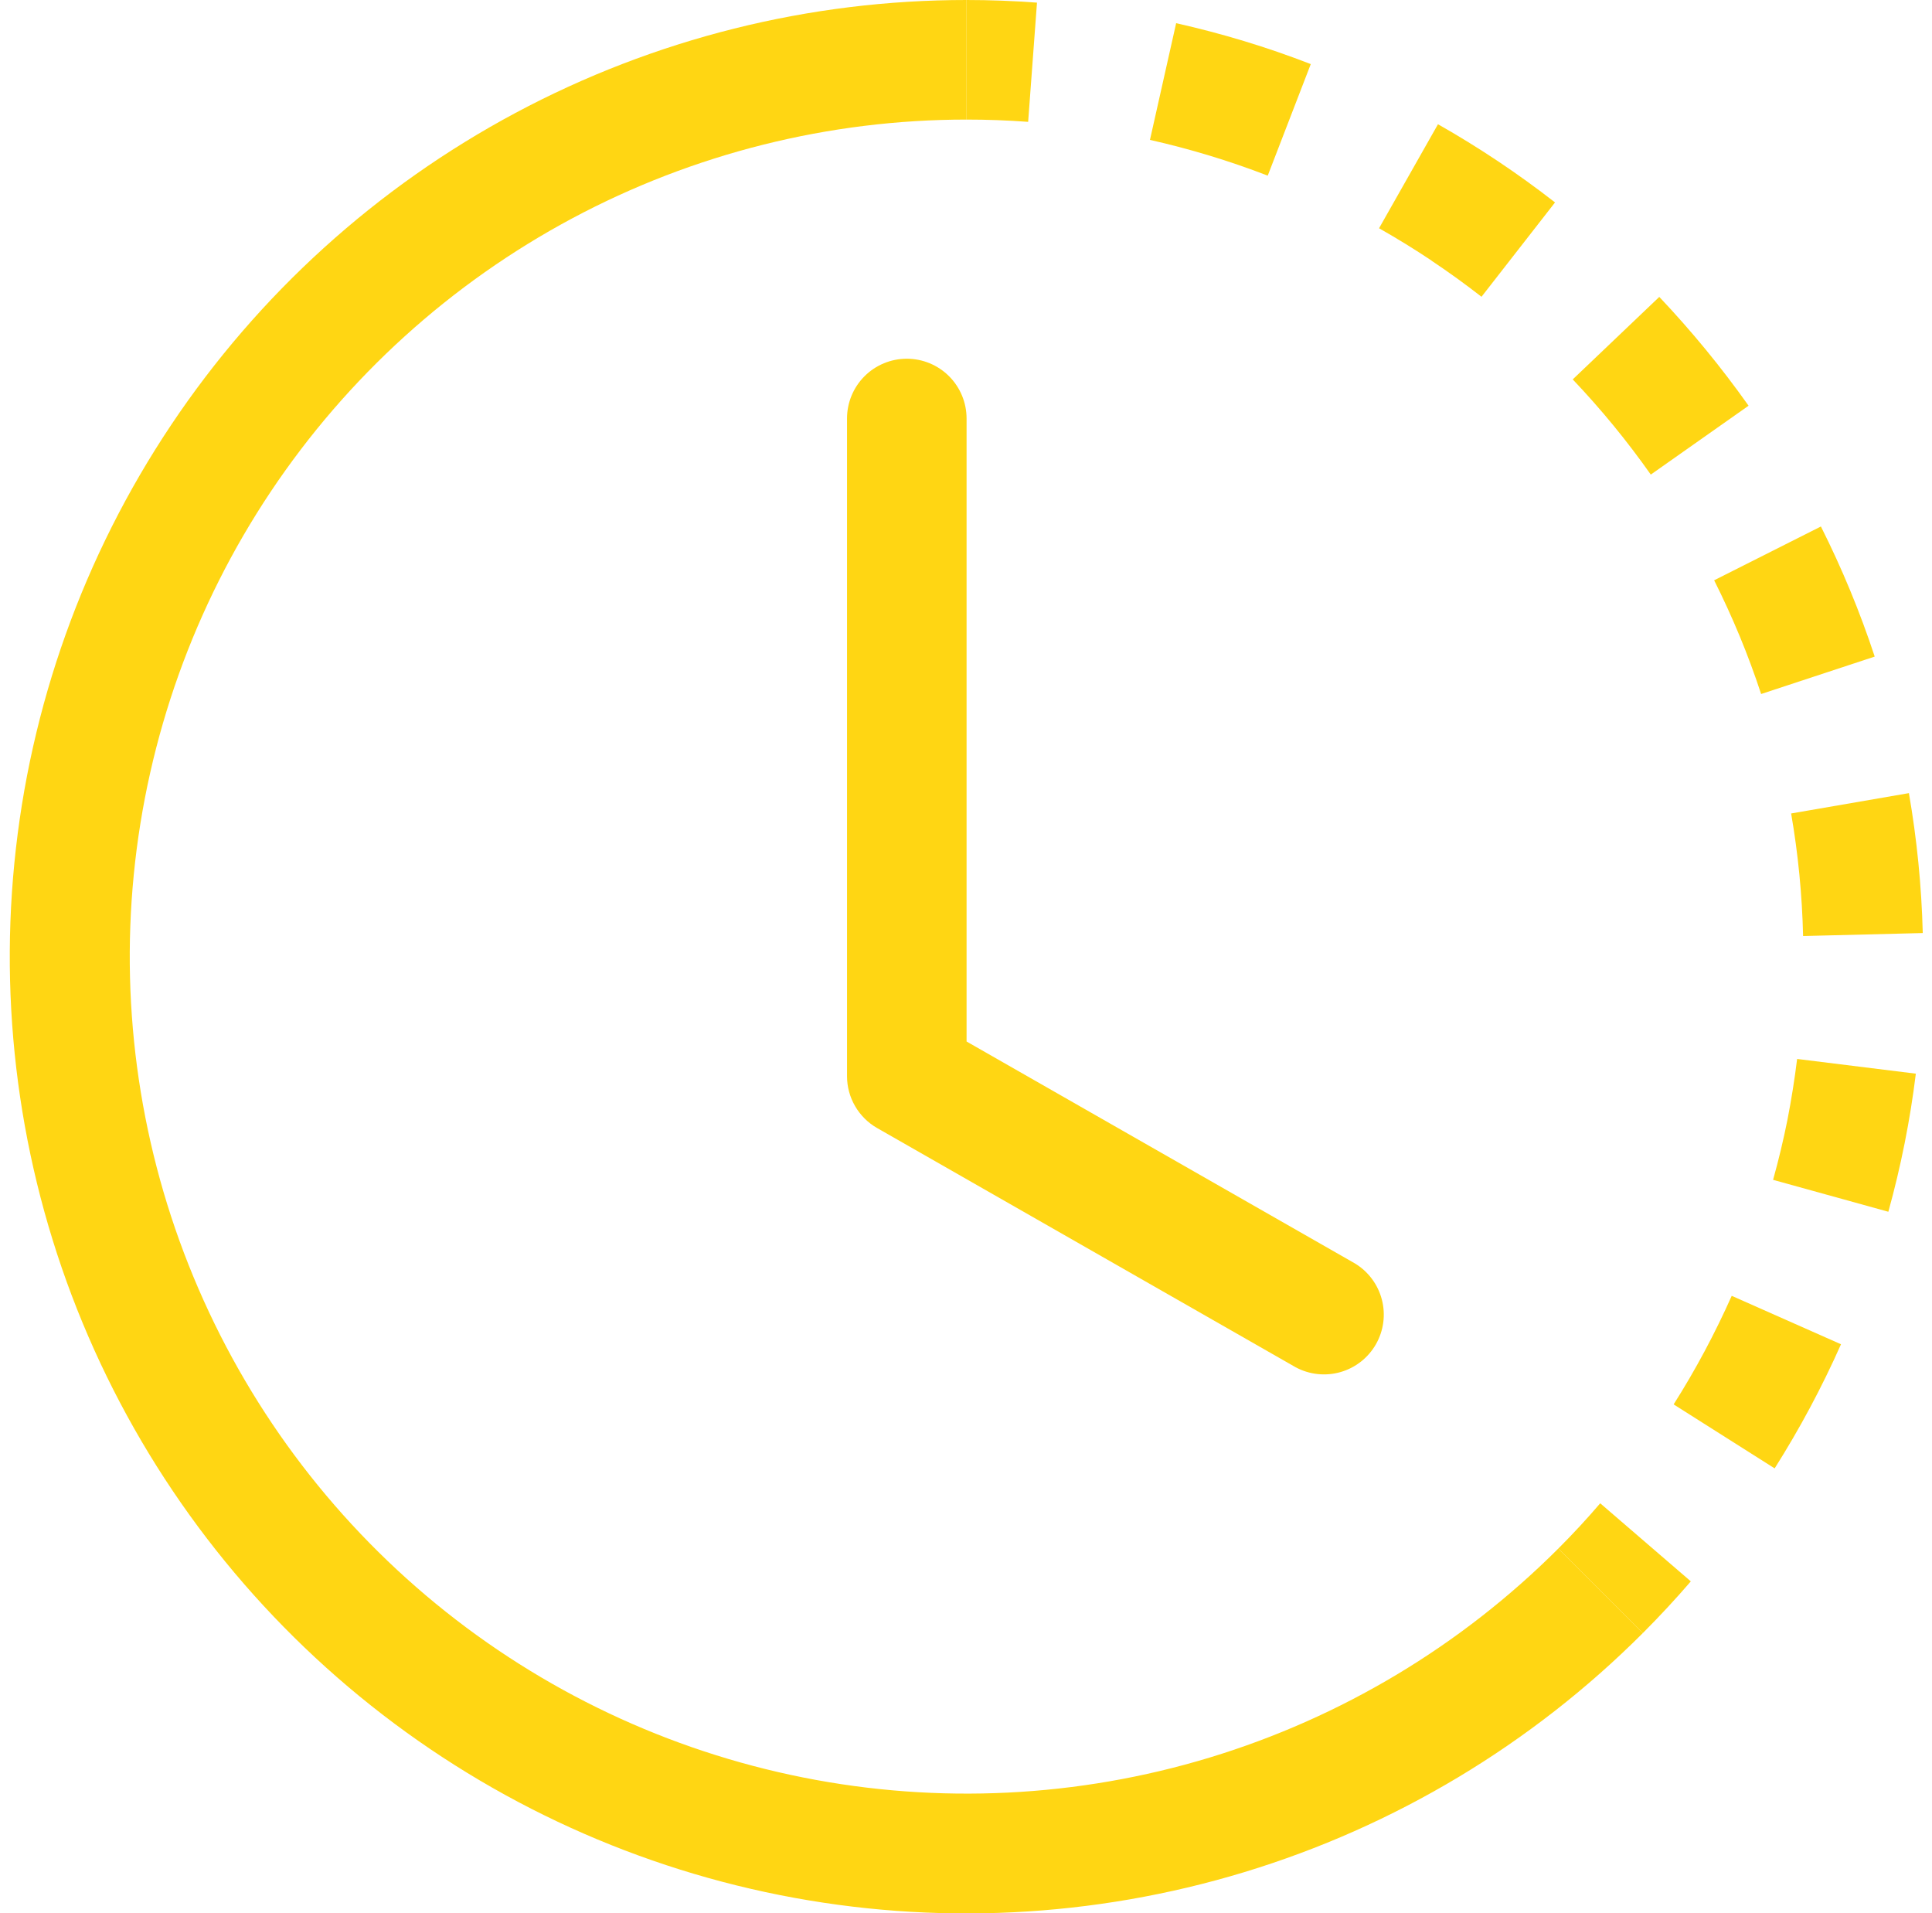
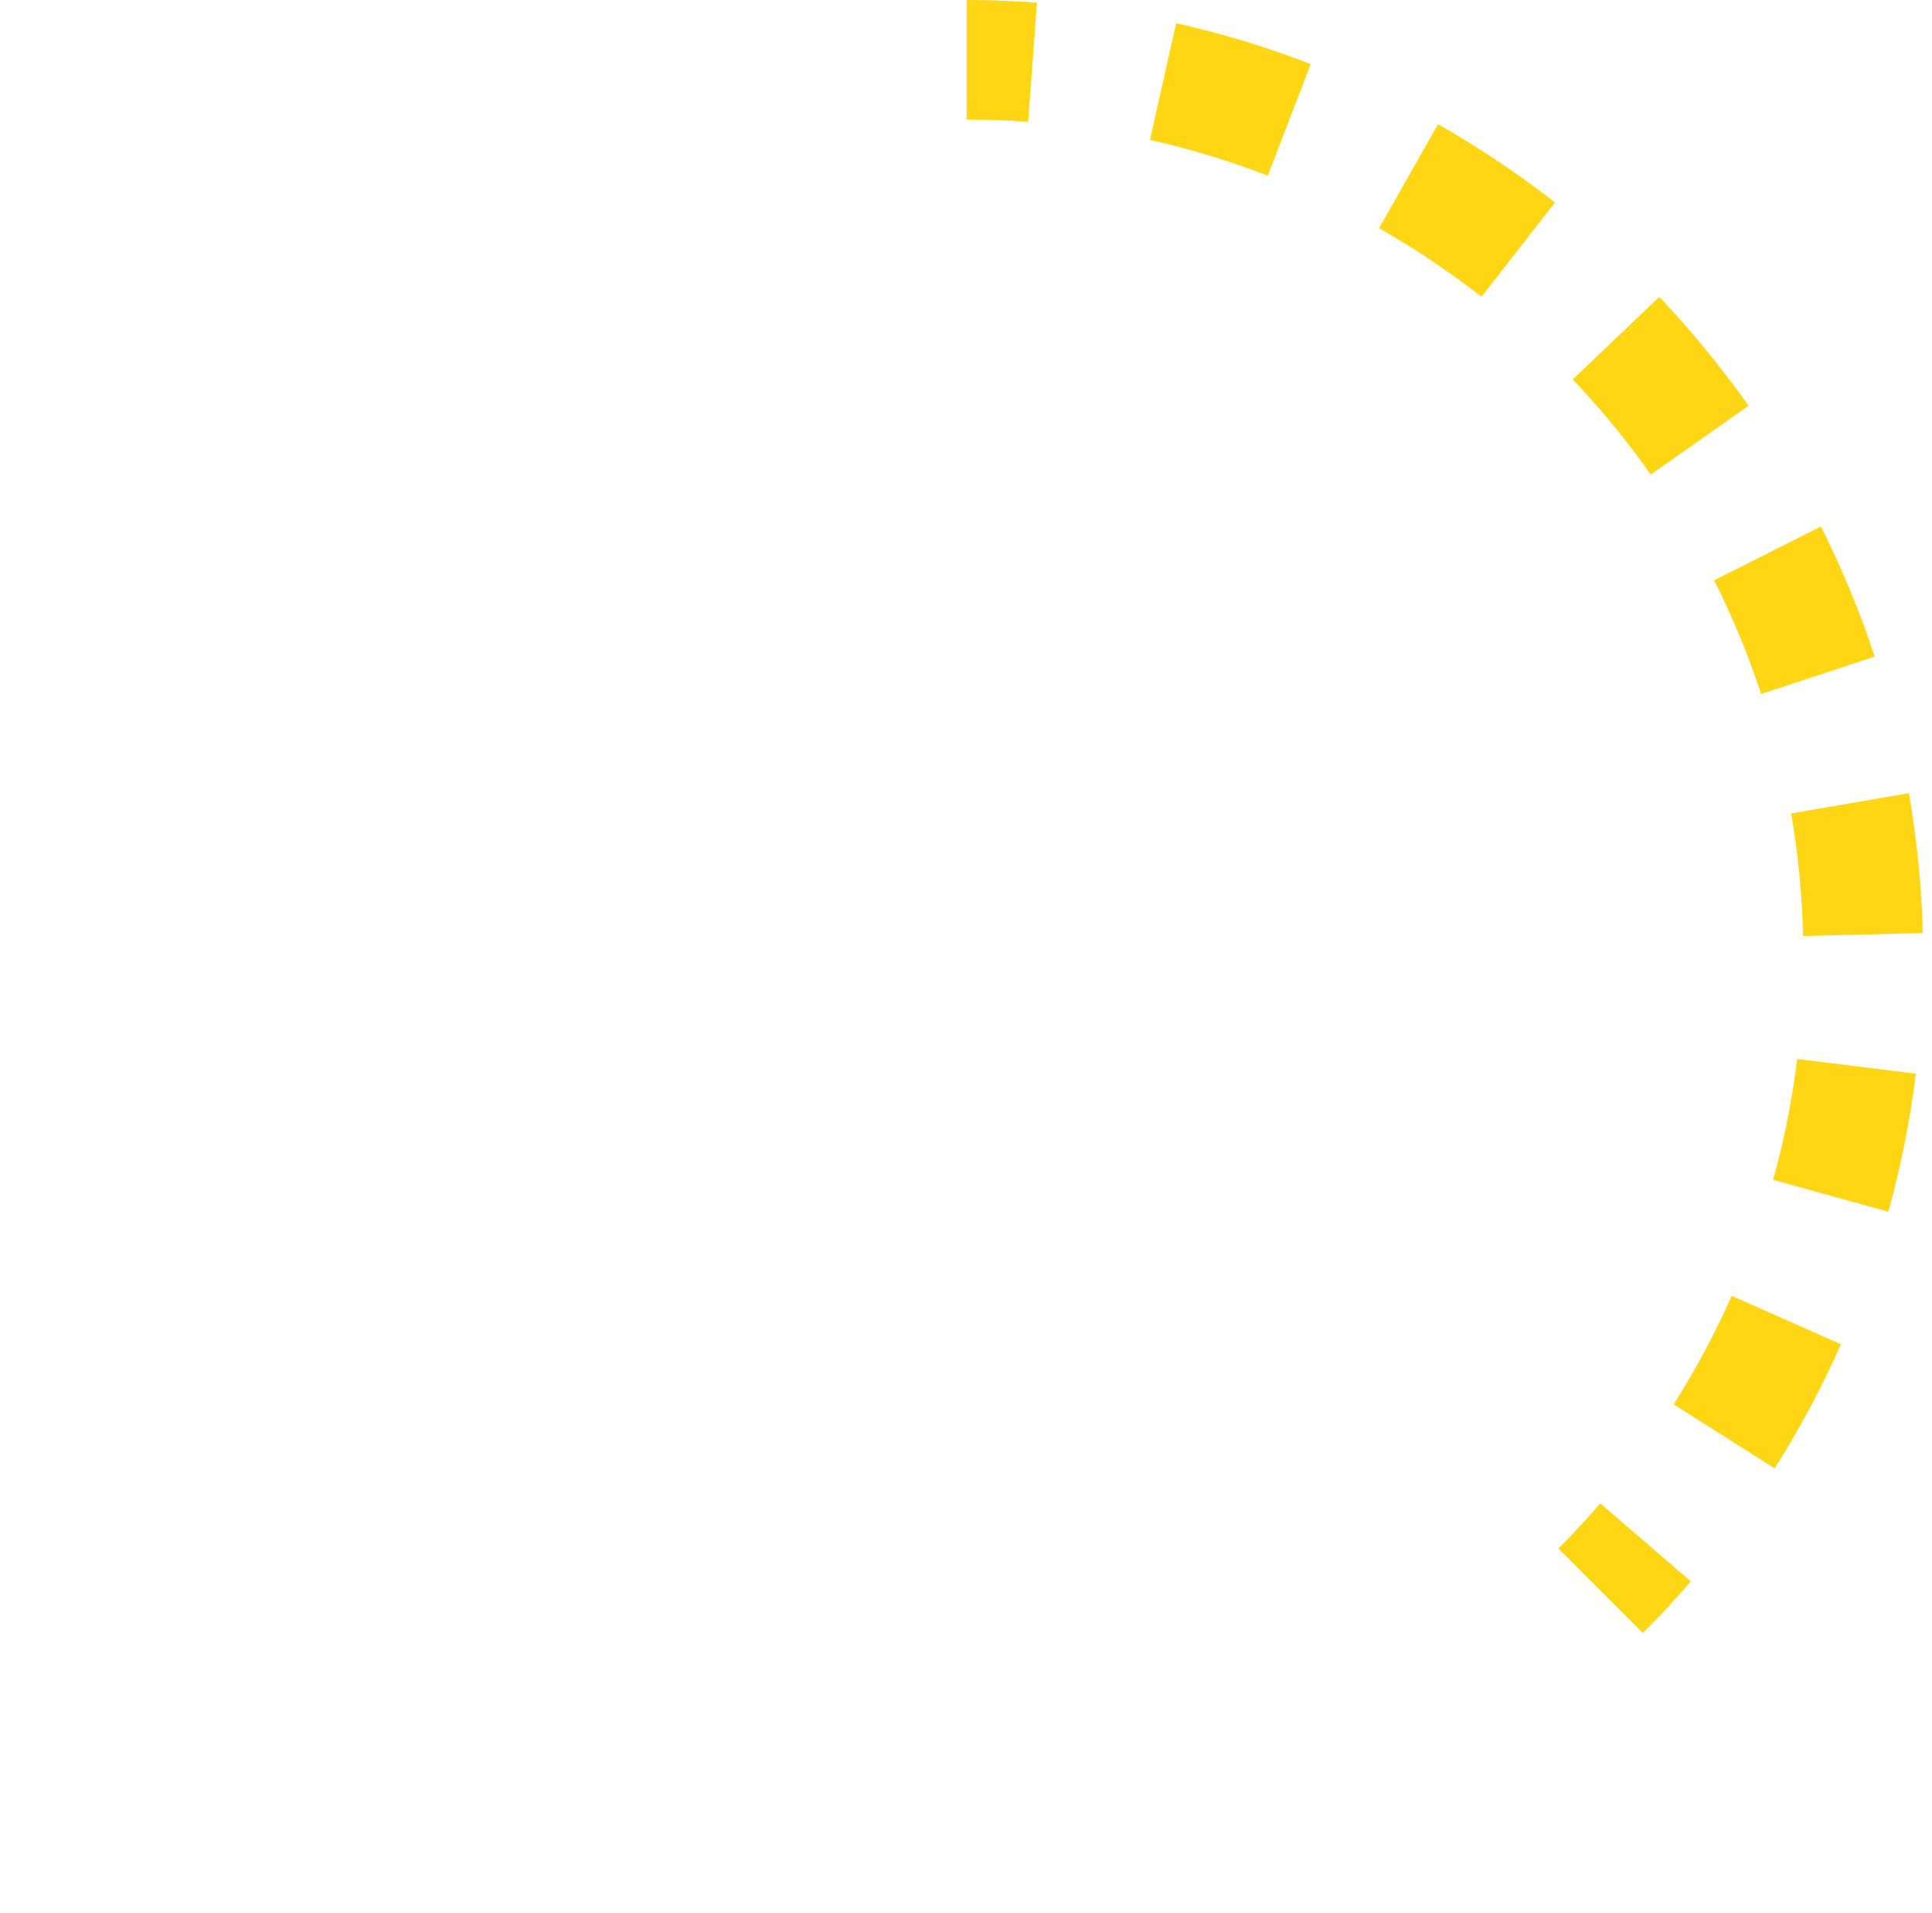
<svg xmlns="http://www.w3.org/2000/svg" width="101" height="100" viewBox="0 0 101 100" fill="none">
  <path d="M53.749 6.369C52.678 6.29 51.604 6.25 50.53 6.25V0C51.758 0.001 52.986 0.046 54.211 0.138L53.749 6.369ZM66.274 9.181C64.27 8.408 62.213 7.784 60.117 7.312L61.486 1.212C63.88 1.75 66.236 2.462 68.524 3.35L66.274 9.181V9.181ZM74.836 13.619C73.943 13.023 73.028 12.46 72.093 11.931L75.174 6.494C77.311 7.705 79.356 9.071 81.293 10.581L77.449 15.512C76.601 14.851 75.73 14.222 74.836 13.625V13.619ZM86.299 24.806C85.062 23.05 83.698 21.387 82.218 19.831L86.743 15.519C88.43 17.3 89.993 19.206 91.411 21.206L86.299 24.806V24.806ZM90.949 33.256C90.538 32.265 90.092 31.29 89.611 30.331L95.192 27.519C96.296 29.713 97.236 31.986 98.005 34.319L92.067 36.275C91.732 35.255 91.359 34.248 90.949 33.256V33.256ZM94.261 48.925C94.211 46.777 94.002 44.636 93.636 42.519L99.793 41.456C100.211 43.869 100.455 46.319 100.517 48.769L94.267 48.925H94.261ZM93.442 58.538C93.649 57.475 93.817 56.419 93.949 55.35L100.155 56.119C99.855 58.557 99.374 60.97 98.718 63.337L92.692 61.669C92.98 60.638 93.23 59.594 93.442 58.538V58.538ZM87.493 73.406C88.642 71.594 89.655 69.694 90.53 67.731L96.243 70.263C95.243 72.513 94.086 74.675 92.774 76.75L87.493 73.406ZM81.468 80.938C82.23 80.175 82.961 79.388 83.655 78.575L88.392 82.656C87.59 83.587 86.754 84.487 85.886 85.356L81.468 80.938V80.938Z" fill="#FFD613" />
-   <path d="M50.53 6.25C43.336 6.251 36.252 8.025 29.907 11.417C23.563 14.809 18.152 19.713 14.155 25.695C10.159 31.677 7.699 38.553 6.994 45.713C6.289 52.873 7.36 60.096 10.114 66.743C12.867 73.39 17.217 79.255 22.778 83.819C28.34 88.383 34.941 91.505 41.997 92.909C49.053 94.313 56.347 93.955 63.232 91.867C70.116 89.778 76.38 86.025 81.468 80.938L85.886 85.356C80.072 91.174 72.913 95.467 65.043 97.856C57.173 100.245 48.835 100.656 40.768 99.053C32.701 97.45 25.154 93.881 18.796 88.664C12.438 83.447 7.465 76.742 4.317 69.143C1.17 61.544 -0.055 53.287 0.752 45.102C1.558 36.917 4.371 29.057 8.942 22.219C13.512 15.381 19.698 9.776 26.953 5.9C34.207 2.024 42.305 -0.002 50.53 1.75911e-06V6.25Z" fill="#FFD613" />
-   <path d="M47.405 18.75C48.234 18.75 49.029 19.079 49.615 19.665C50.201 20.251 50.53 21.046 50.53 21.875V54.438L70.83 66.037C71.529 66.459 72.035 67.137 72.24 67.927C72.446 68.716 72.334 69.555 71.929 70.264C71.524 70.972 70.858 71.494 70.074 71.718C69.289 71.942 68.448 71.85 67.73 71.463L45.855 58.962C45.377 58.689 44.979 58.294 44.703 57.818C44.426 57.342 44.28 56.801 44.28 56.25V21.875C44.28 21.046 44.609 20.251 45.195 19.665C45.781 19.079 46.576 18.75 47.405 18.75V18.75Z" fill="#FFD613" />
</svg>